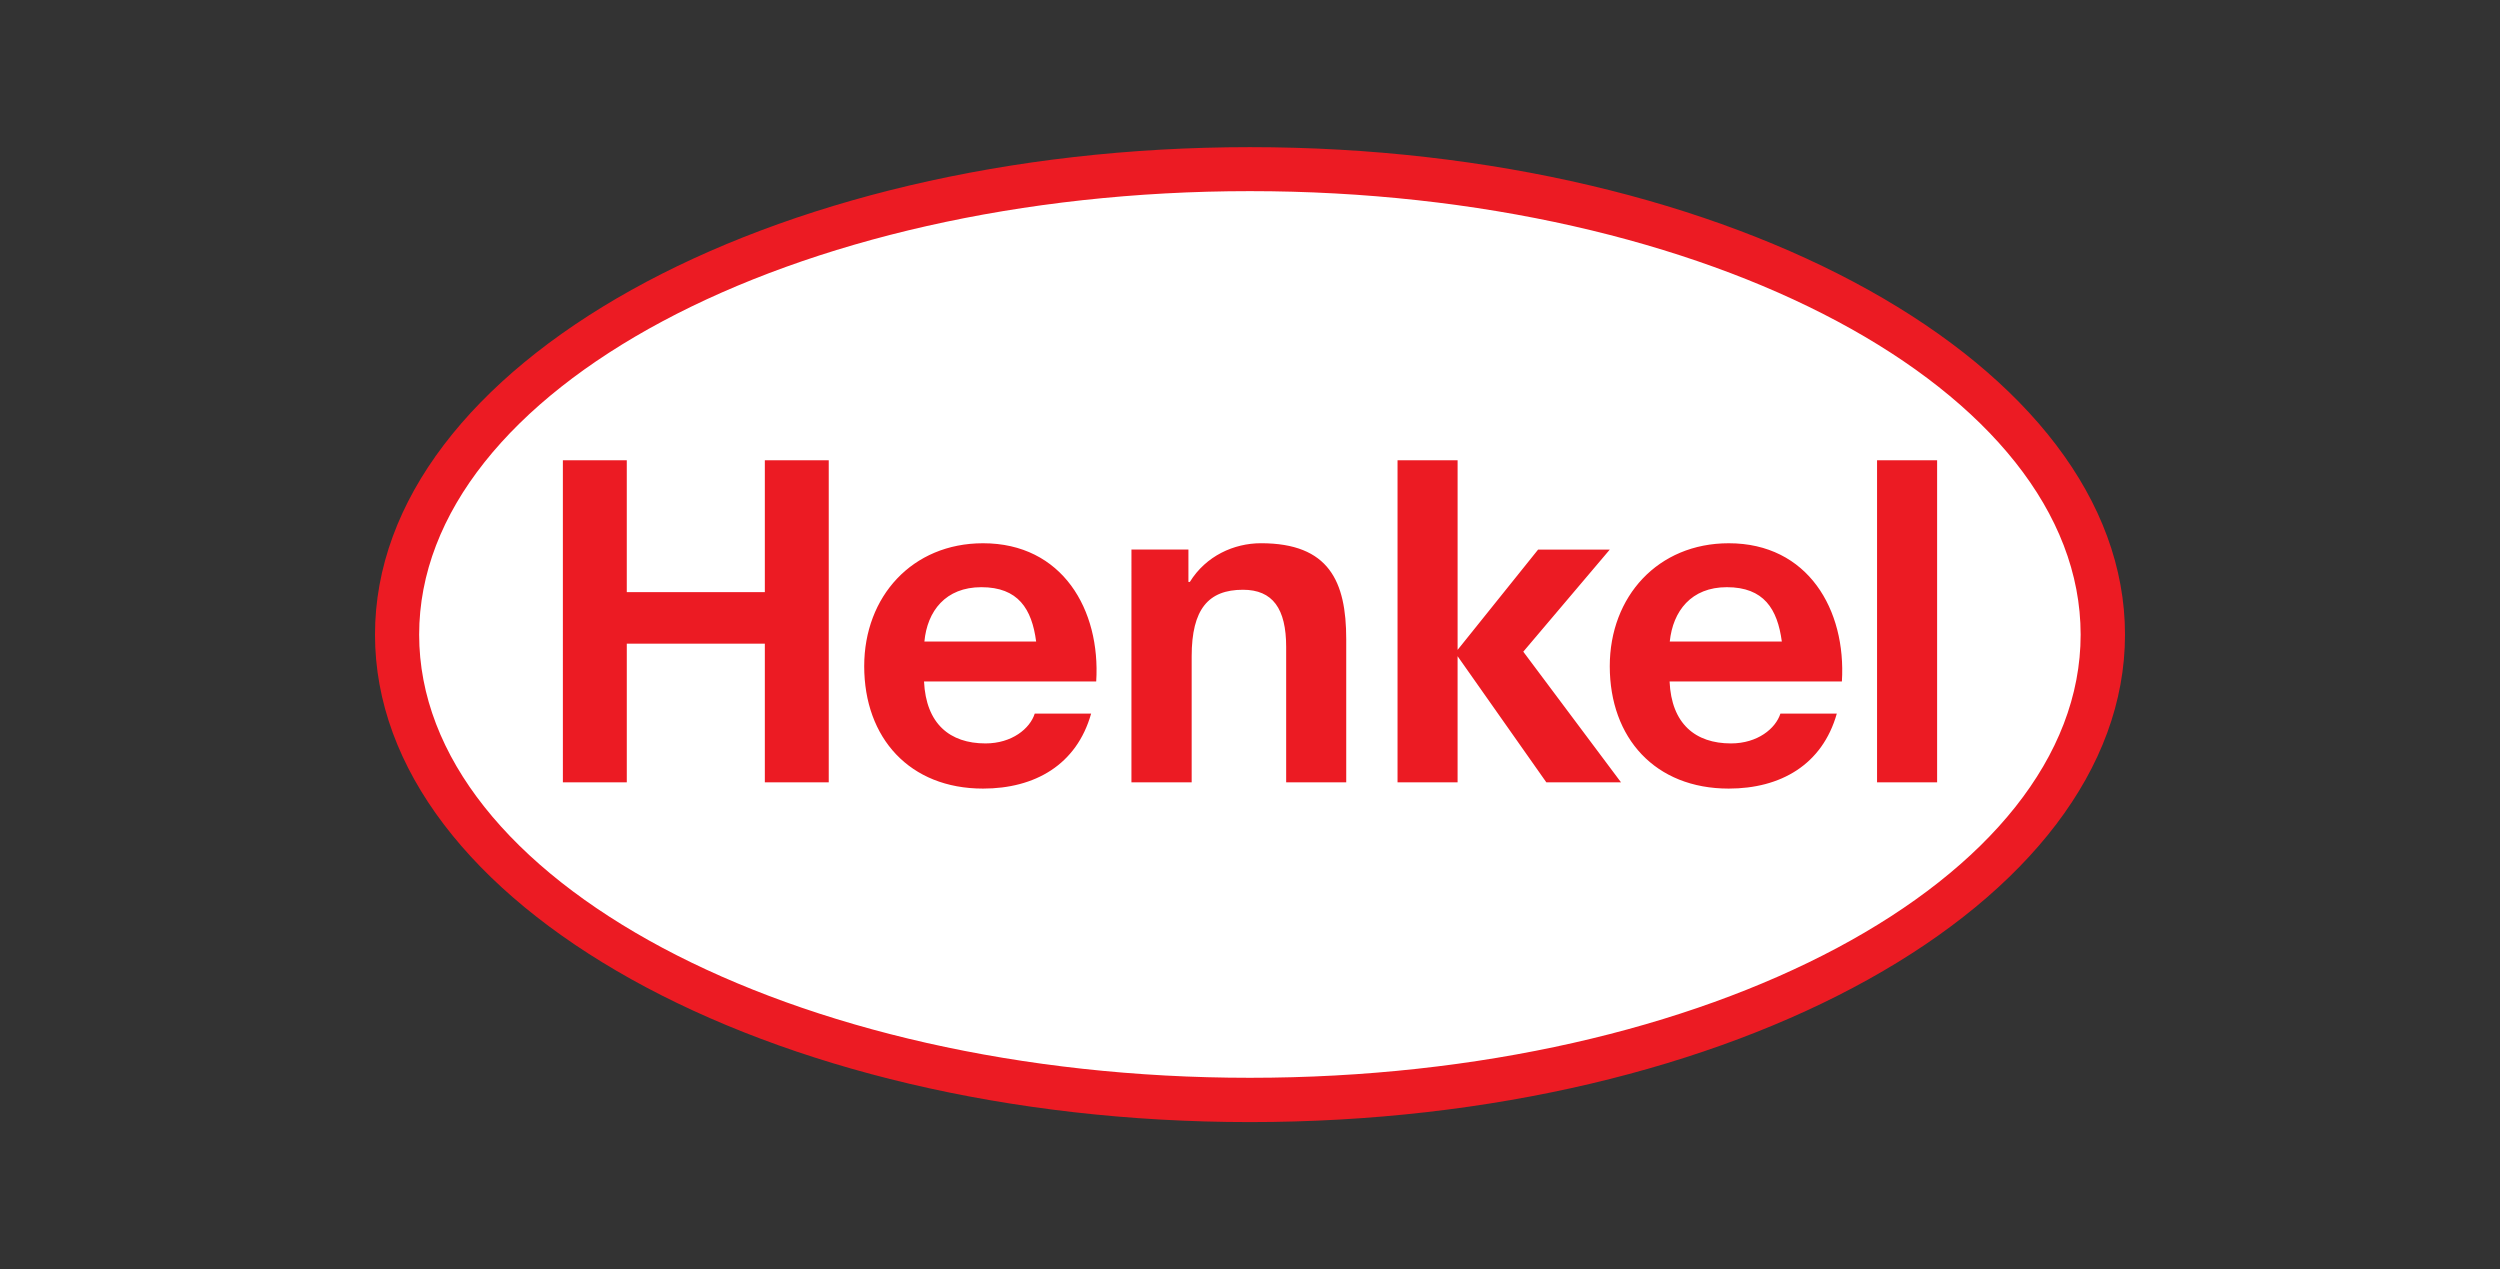
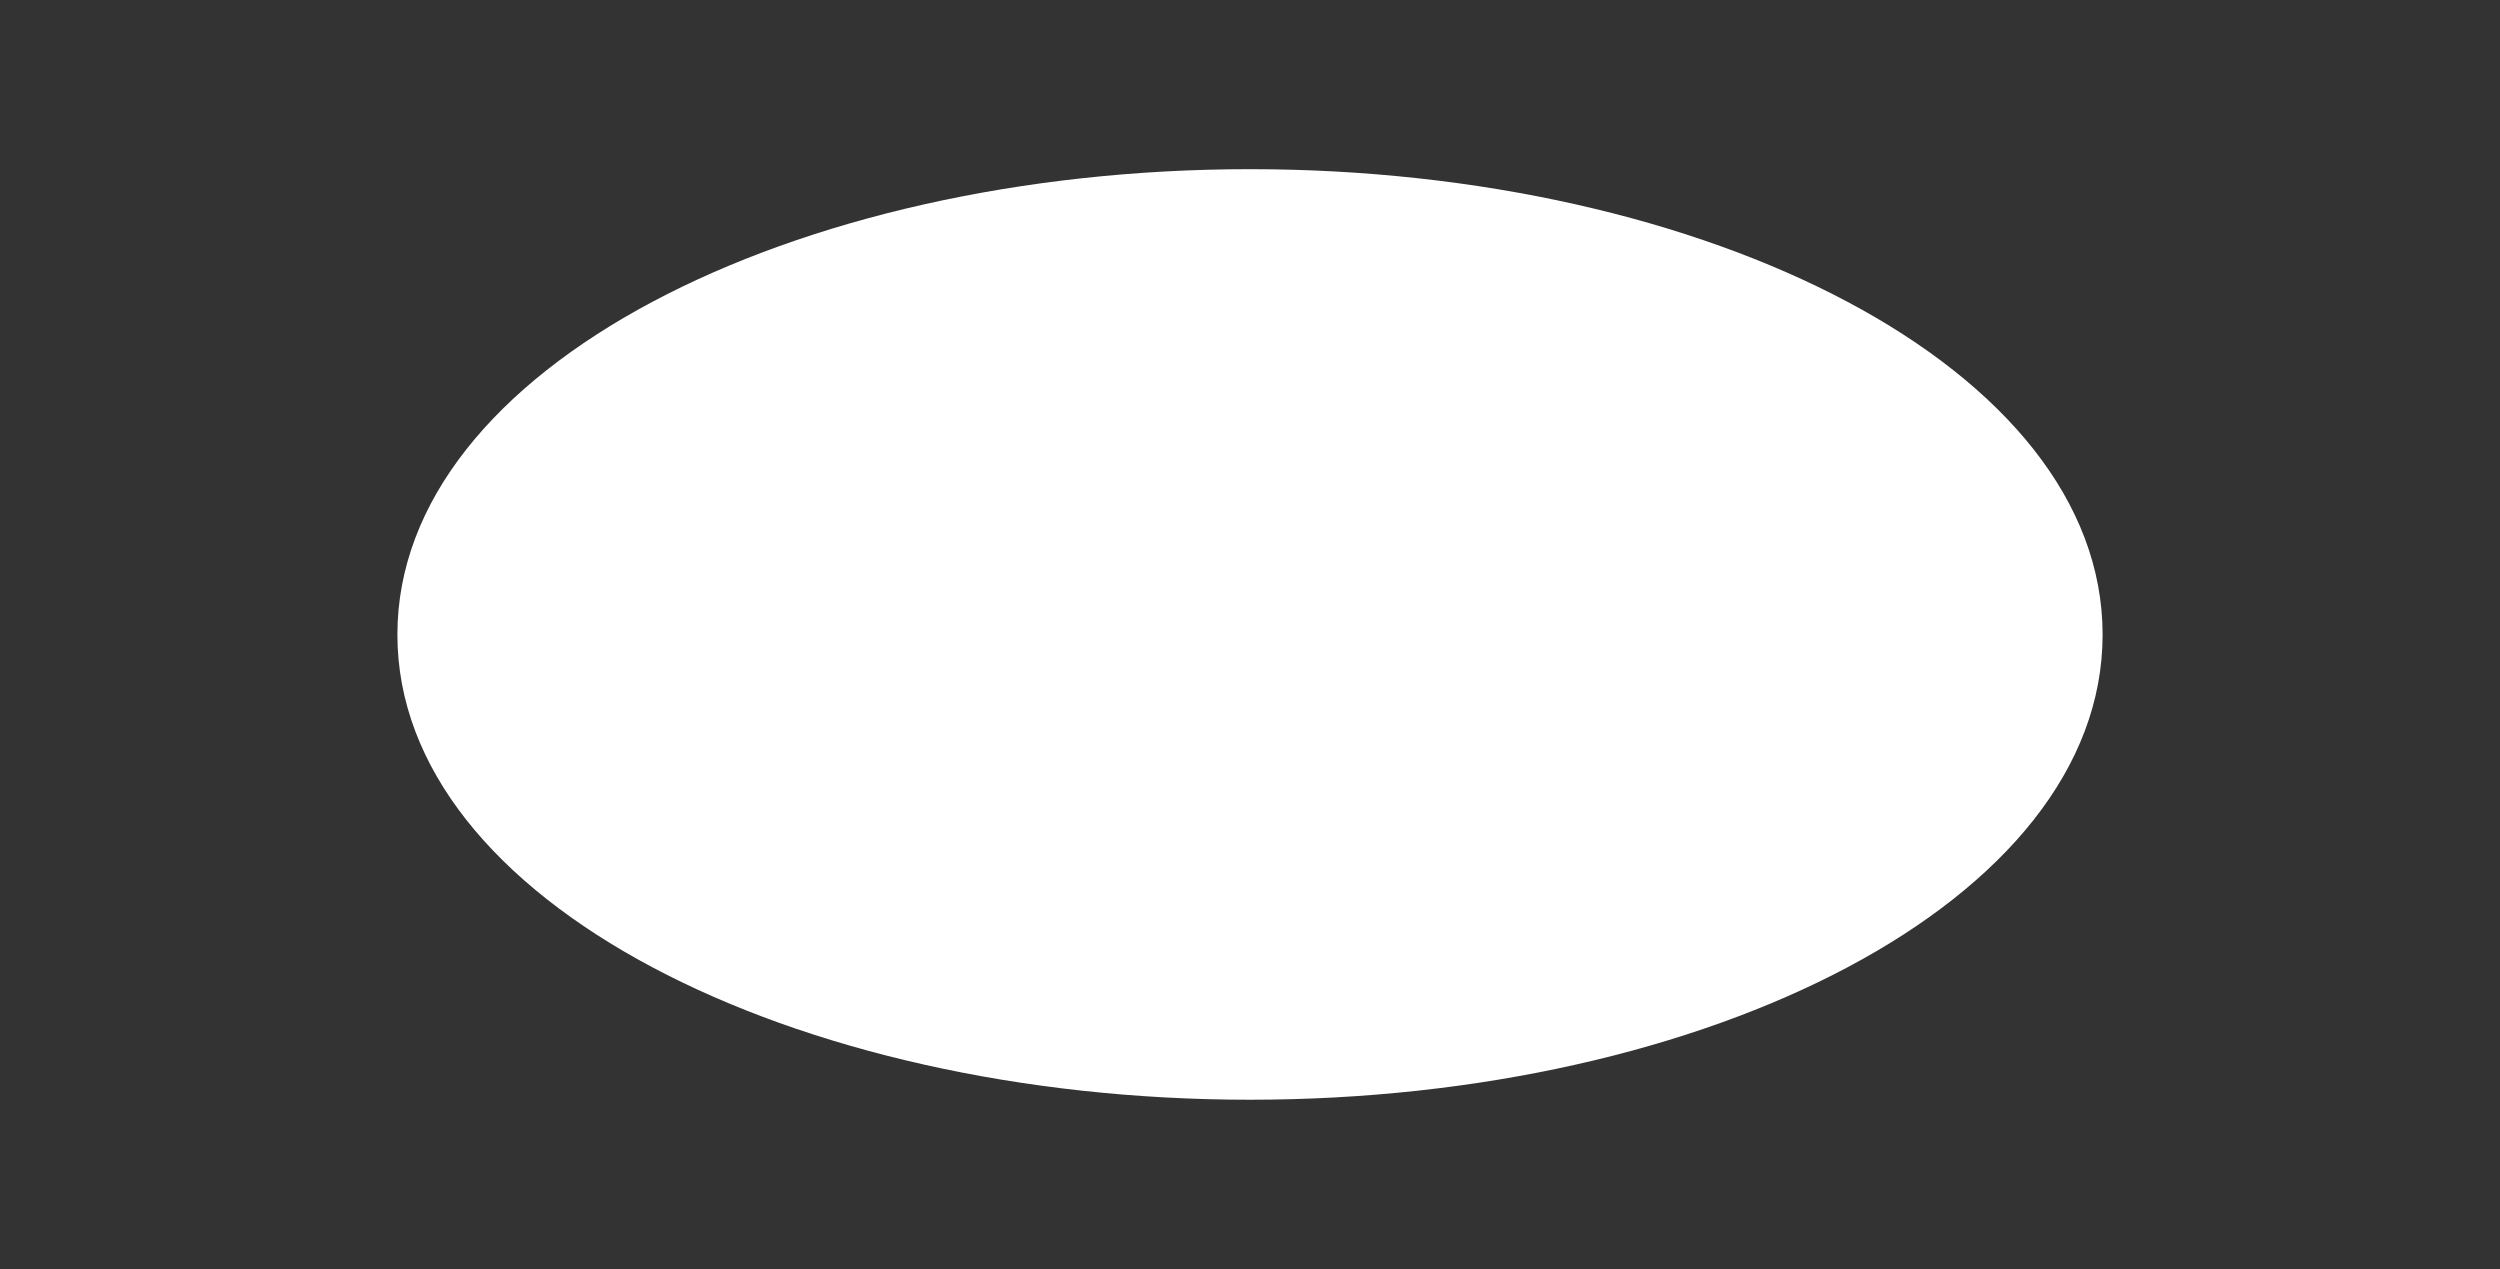
<svg xmlns="http://www.w3.org/2000/svg" width="195" height="99" viewBox="0 0 195 99" fill="none">
  <rect x="0" y="0" width="195" height="99" fill="#333333" stroke="none" />
  <path d="M30.997 49.502C30.997 28.69 61.864 13.196 97.491 13.196C133.124 13.196 164.003 28.691 164.003 49.502C164.003 70.322 133.124 85.779 97.491 85.779C61.865 85.779 30.997 70.321 30.997 49.502Z" fill="white" />
-   <path d="M97.491 11.478C135.166 11.478 165.75 28.517 165.75 49.502C165.75 70.495 135.164 87.523 97.491 87.523C59.829 87.523 29.25 70.495 29.25 49.502C29.25 28.517 59.829 11.478 97.491 11.478ZM97.491 14.909C61.738 14.909 32.694 30.437 32.694 49.501C32.694 68.574 61.738 84.068 97.491 84.068C133.25 84.068 162.29 68.573 162.29 49.501C162.288 30.438 133.25 14.909 97.491 14.909ZM85.504 53.155H72.074C72.231 56.461 74.088 57.987 76.869 57.987C78.933 57.987 80.342 56.827 80.71 55.66H85.108C83.981 59.66 80.71 61.51 76.675 61.51C70.96 61.51 67.408 57.572 67.408 51.963C67.408 46.518 71.167 42.374 76.675 42.374C82.87 42.372 85.855 47.571 85.504 53.155ZM76.547 45.801C73.754 45.801 72.328 47.659 72.103 50.037H80.819C80.486 47.497 79.422 45.801 76.547 45.801ZM143.668 53.155H130.228C130.371 56.461 132.245 57.987 135.015 57.987C137.092 57.987 138.5 56.827 138.873 55.66H143.271C142.14 59.66 138.873 61.51 134.839 61.51C129.106 61.51 125.562 57.572 125.562 51.963C125.562 46.518 129.326 42.374 134.839 42.374C141.026 42.372 144.013 47.571 143.668 53.155ZM134.693 45.801C131.916 45.801 130.489 47.659 130.242 50.037H138.982C138.643 47.497 137.58 45.801 134.693 45.801ZM43.905 61.02H48.89V50.207H59.657V61.02H64.642V35.899H59.657V46.184H48.889V35.899H43.904L43.905 61.02ZM88.252 61.02H92.95V51.196C92.95 47.512 94.254 46.001 96.951 46.001C99.272 46.001 100.321 47.474 100.321 50.46V61.02H105.006V49.852C105.006 45.356 103.671 42.372 98.355 42.372C96.255 42.372 94.065 43.355 92.806 45.393H92.697V42.866H88.253L88.252 61.02ZM109.006 61.02H113.692V51.184L120.614 61.021H126.438L118.816 50.832L125.563 42.868H119.972L113.693 50.691V35.899H109.008V61.02H109.006ZM146.41 61.02H151.095V35.899H146.41V61.02Z" fill="#EC1B23" />
</svg>